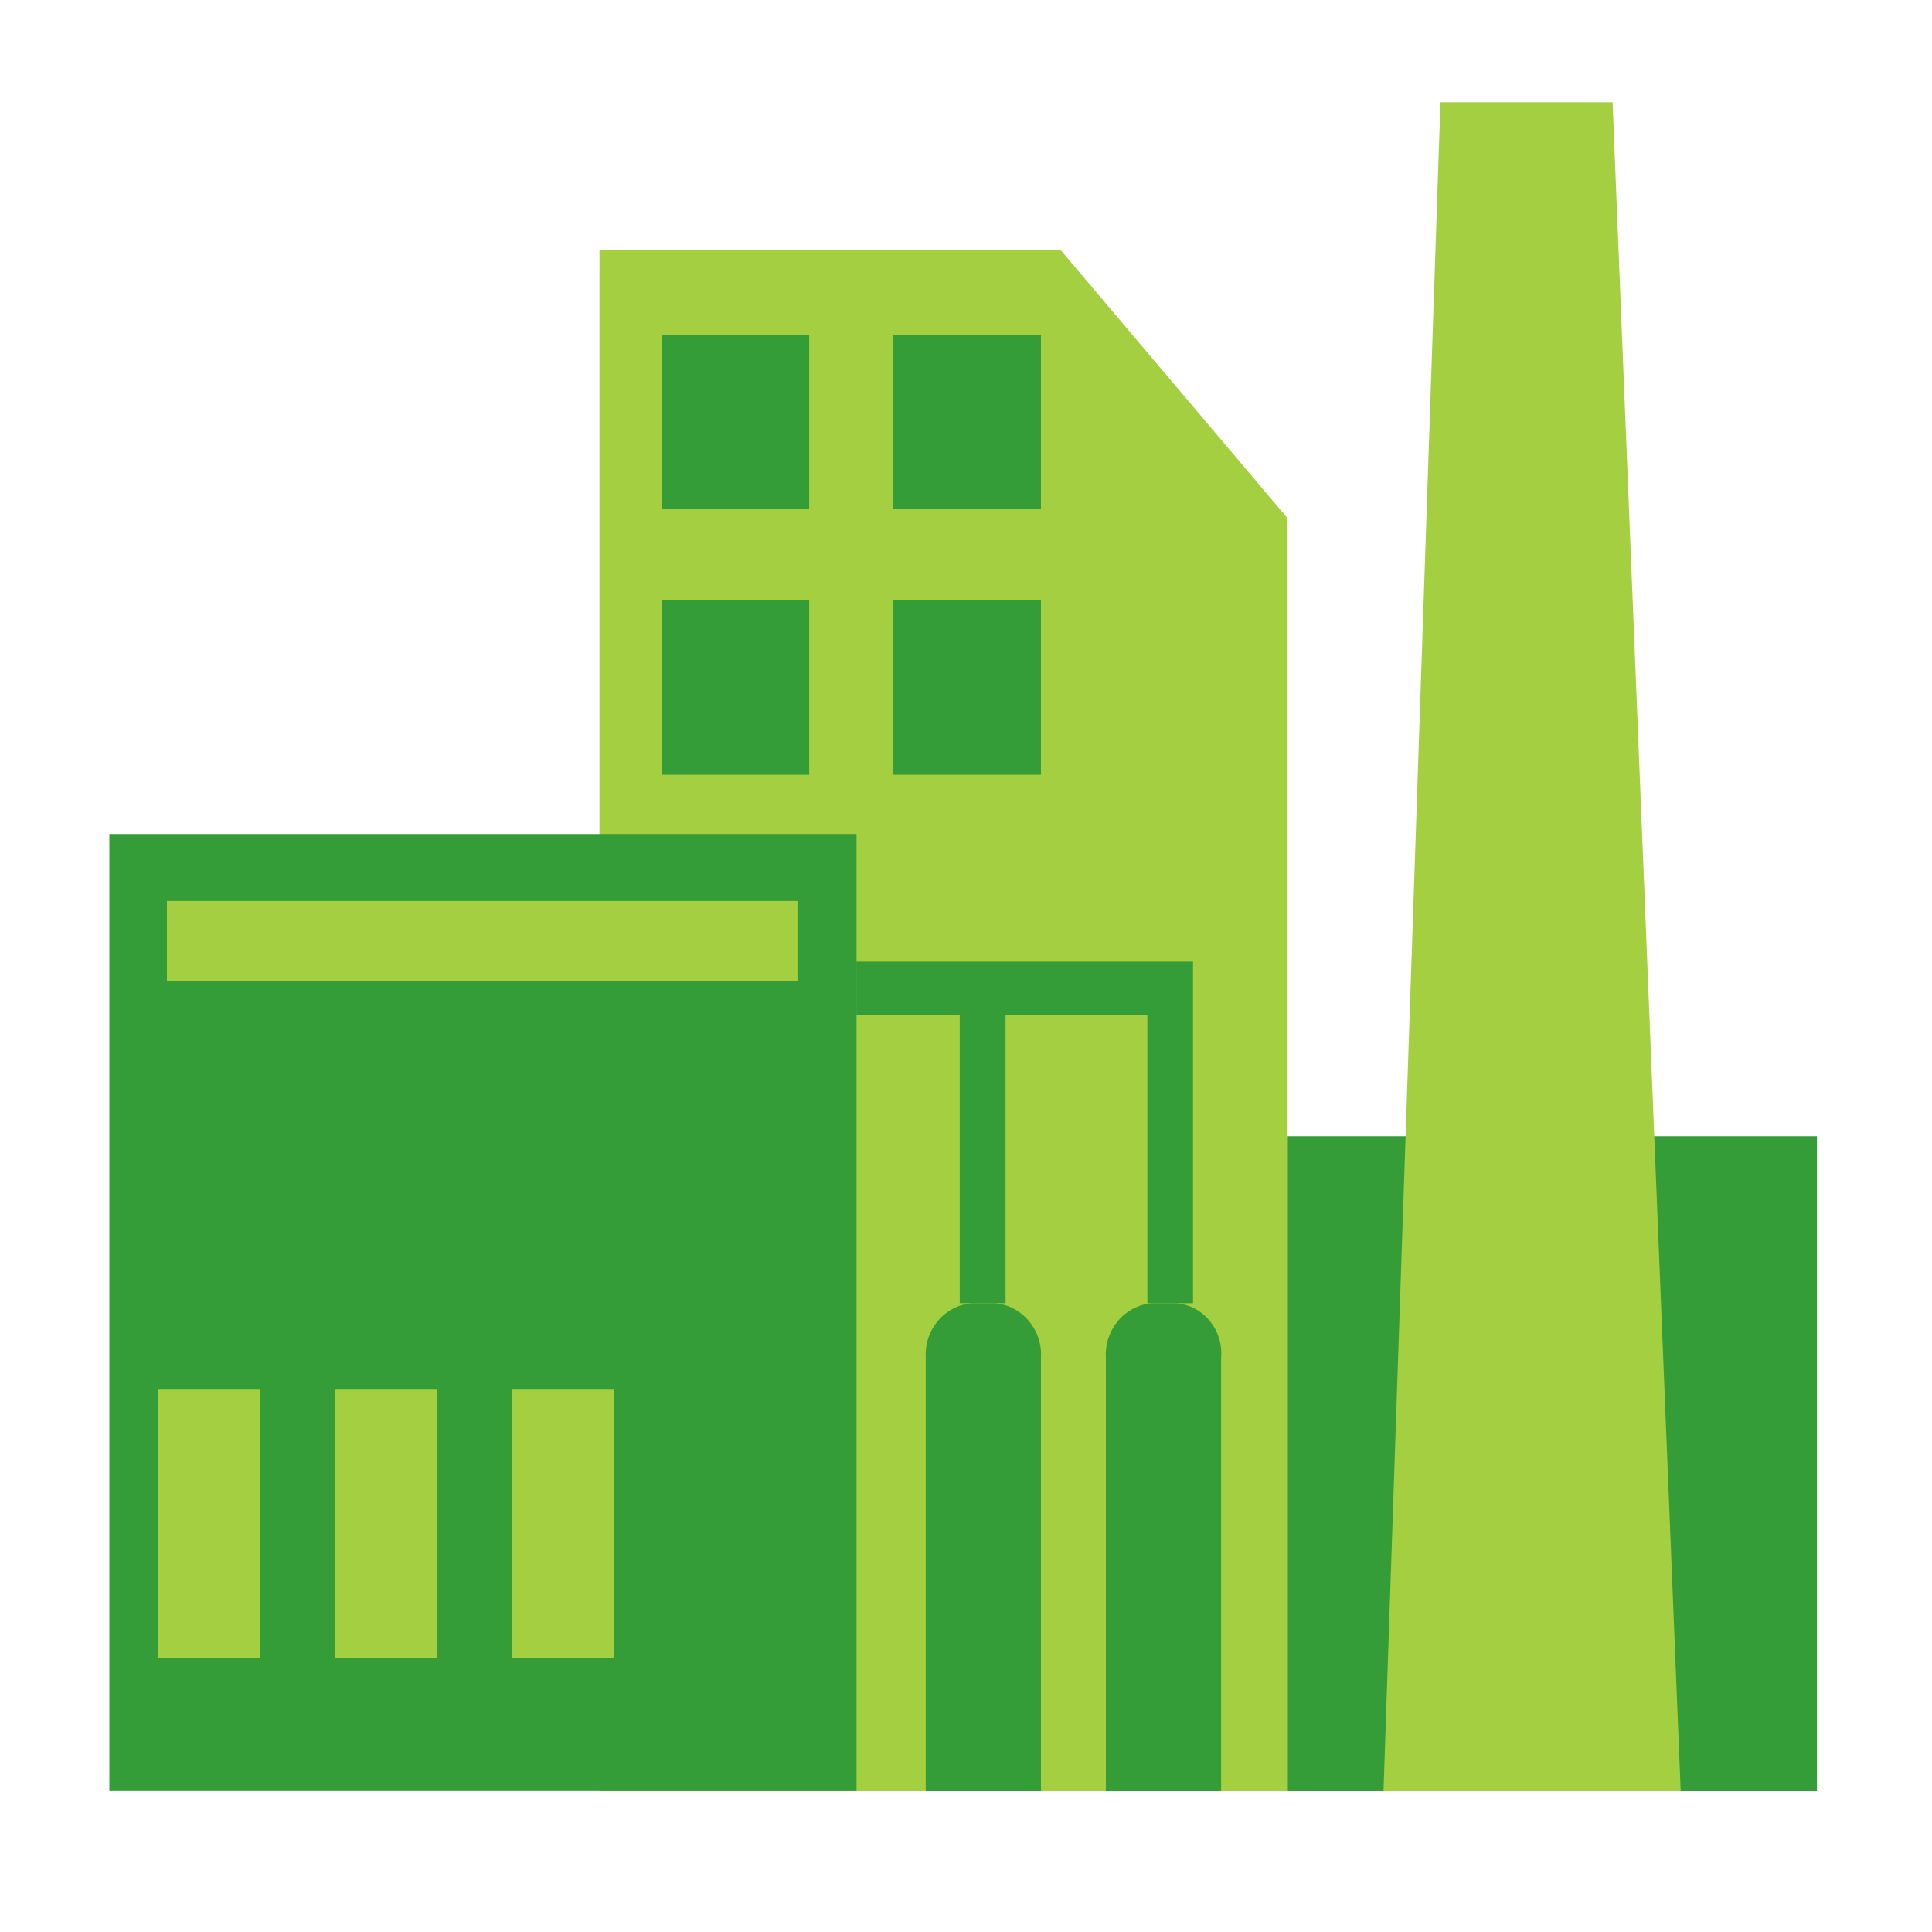
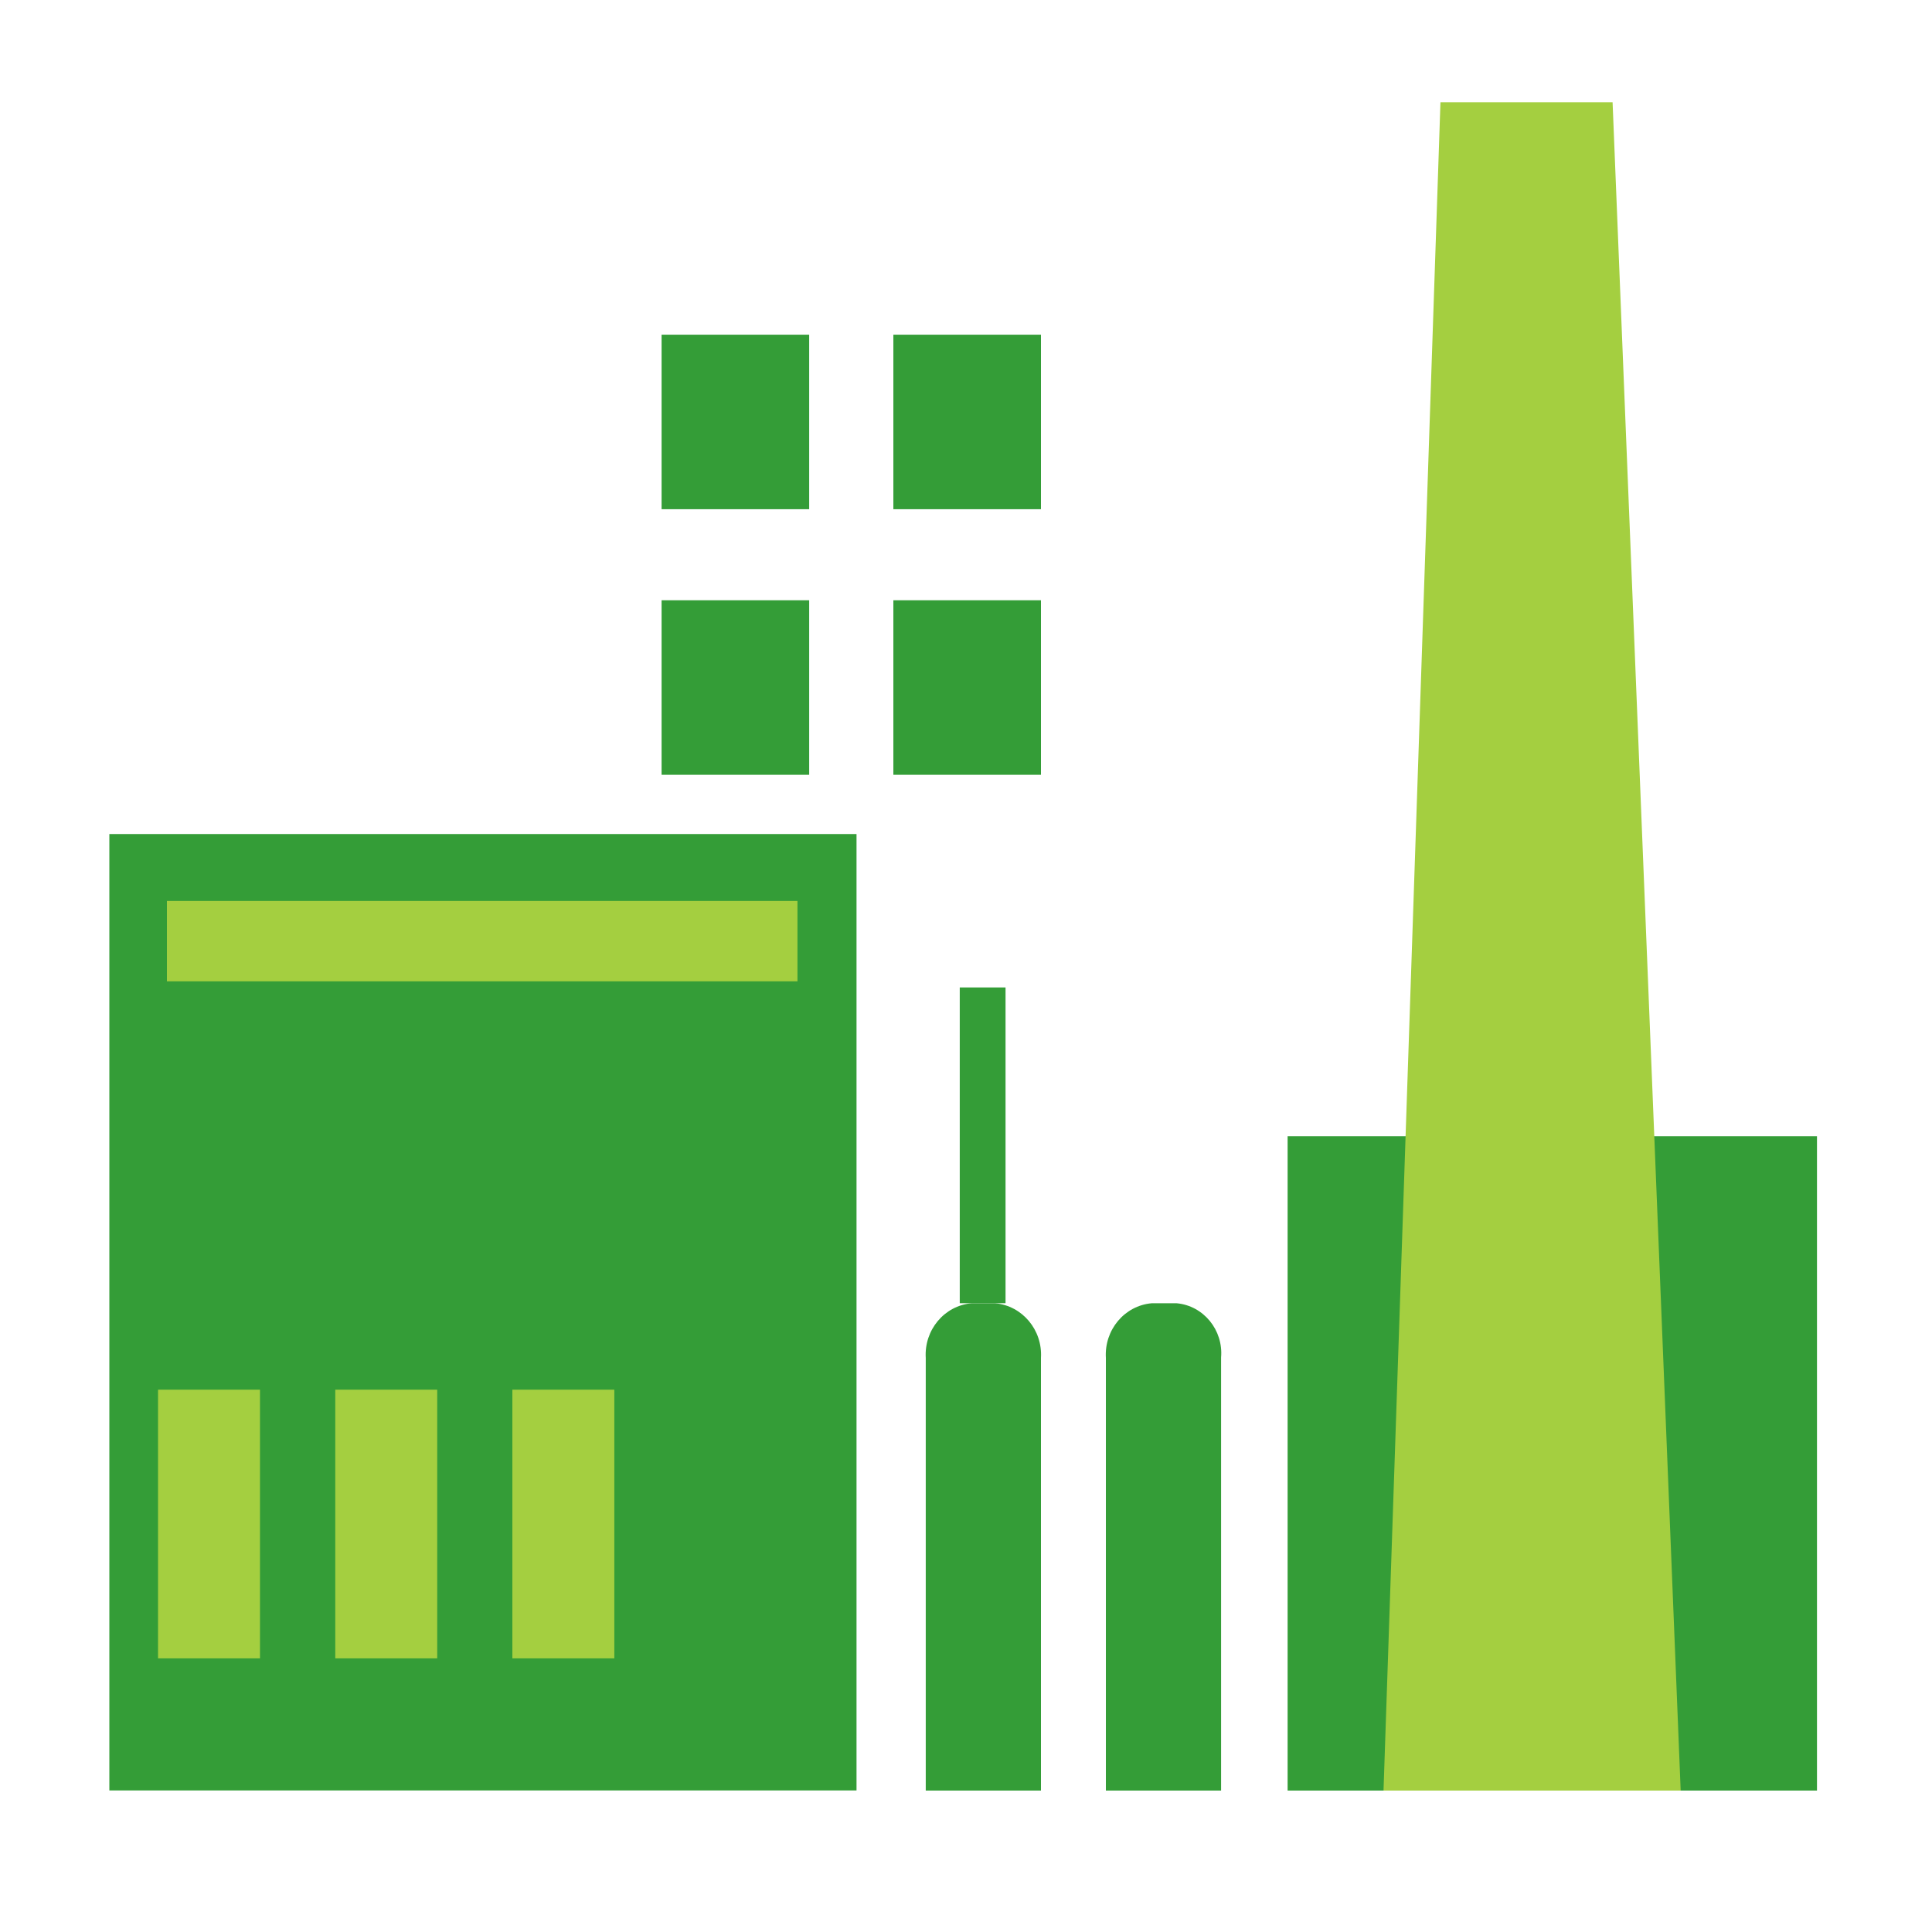
<svg xmlns="http://www.w3.org/2000/svg" width="300" height="300">
  <defs>
    <style>.cls-1{fill:#a4cf40;}.cls-1,.cls-2{stroke-width:0px;}.cls-2{fill:#349d37;}</style>
  </defs>
  <g class="layer">
    <title>Layer 1</title>
    <g id="svg_20">
      <rect class="cls-2" height="101.61" id="svg_1" width="82.2" x="199.94" y="176.43" />
-       <polygon class="cls-1" id="svg_2" points="199.94,278.04 93.089,278.04 93.089,38.753 164.635,38.753 199.94,80.477 199.94,278.04 " />
      <rect class="cls-2" height="148.51" id="svg_3" width="116.02" x="16.98" y="129.51" />
      <path class="cls-2" d="m189.61,278.04l-17.89,0l0,-67.19c-0.26,-4.34 2.89,-8.11 7.11,-8.48l3.89,0c4.16,0.38 7.25,4.15 6.89,8.42c0,0.02 0,0.04 0,0.06l0,67.19z" id="svg_4" />
      <path class="cls-2" d="m161.64,278.04l-17.89,0l0,-67.19c-0.26,-4.34 2.89,-8.11 7.11,-8.48l3.67,0c4.22,0.38 7.37,4.15 7.11,8.48l0,67.19z" id="svg_5" />
      <rect class="cls-2" height="27.1" id="svg_6" width="22.92" x="102.73" y="93.21" />
      <rect class="cls-2" height="27.1" id="svg_7" width="22.92" x="138.72" y="51.97" />
      <rect class="cls-2" height="27.1" id="svg_8" width="22.92" x="102.73" y="51.97" />
      <rect class="cls-2" height="27.1" id="svg_9" width="22.92" x="138.72" y="93.21" />
      <rect class="cls-1" height="12.48" id="svg_10" width="97.91" x="25.92" y="139.9" />
-       <polygon class="cls-2" id="svg_11" points="185.251,202.362 178.162,202.362 178.162,157.58 132.977,157.58 132.977,149.327 185.251,149.327 185.251,202.362 " />
      <rect class="cls-2" height="49.03" id="svg_12" width="7.11" x="149.03" y="153.33" />
      <rect class="cls-1" height="41.72" id="svg_13" width="15.83" x="79.56" y="215.79" />
      <rect class="cls-1" height="41.72" id="svg_14" width="15.83" x="52.06" y="215.79" />
      <rect class="cls-1" height="41.72" id="svg_15" width="15.83" x="24.54" y="215.79" />
      <polygon class="cls-1" id="svg_16" points="250.401,15.88 223.673,15.88 214.831,278.04 260.974,278.04 250.401,15.88 " />
    </g>
  </g>
</svg>